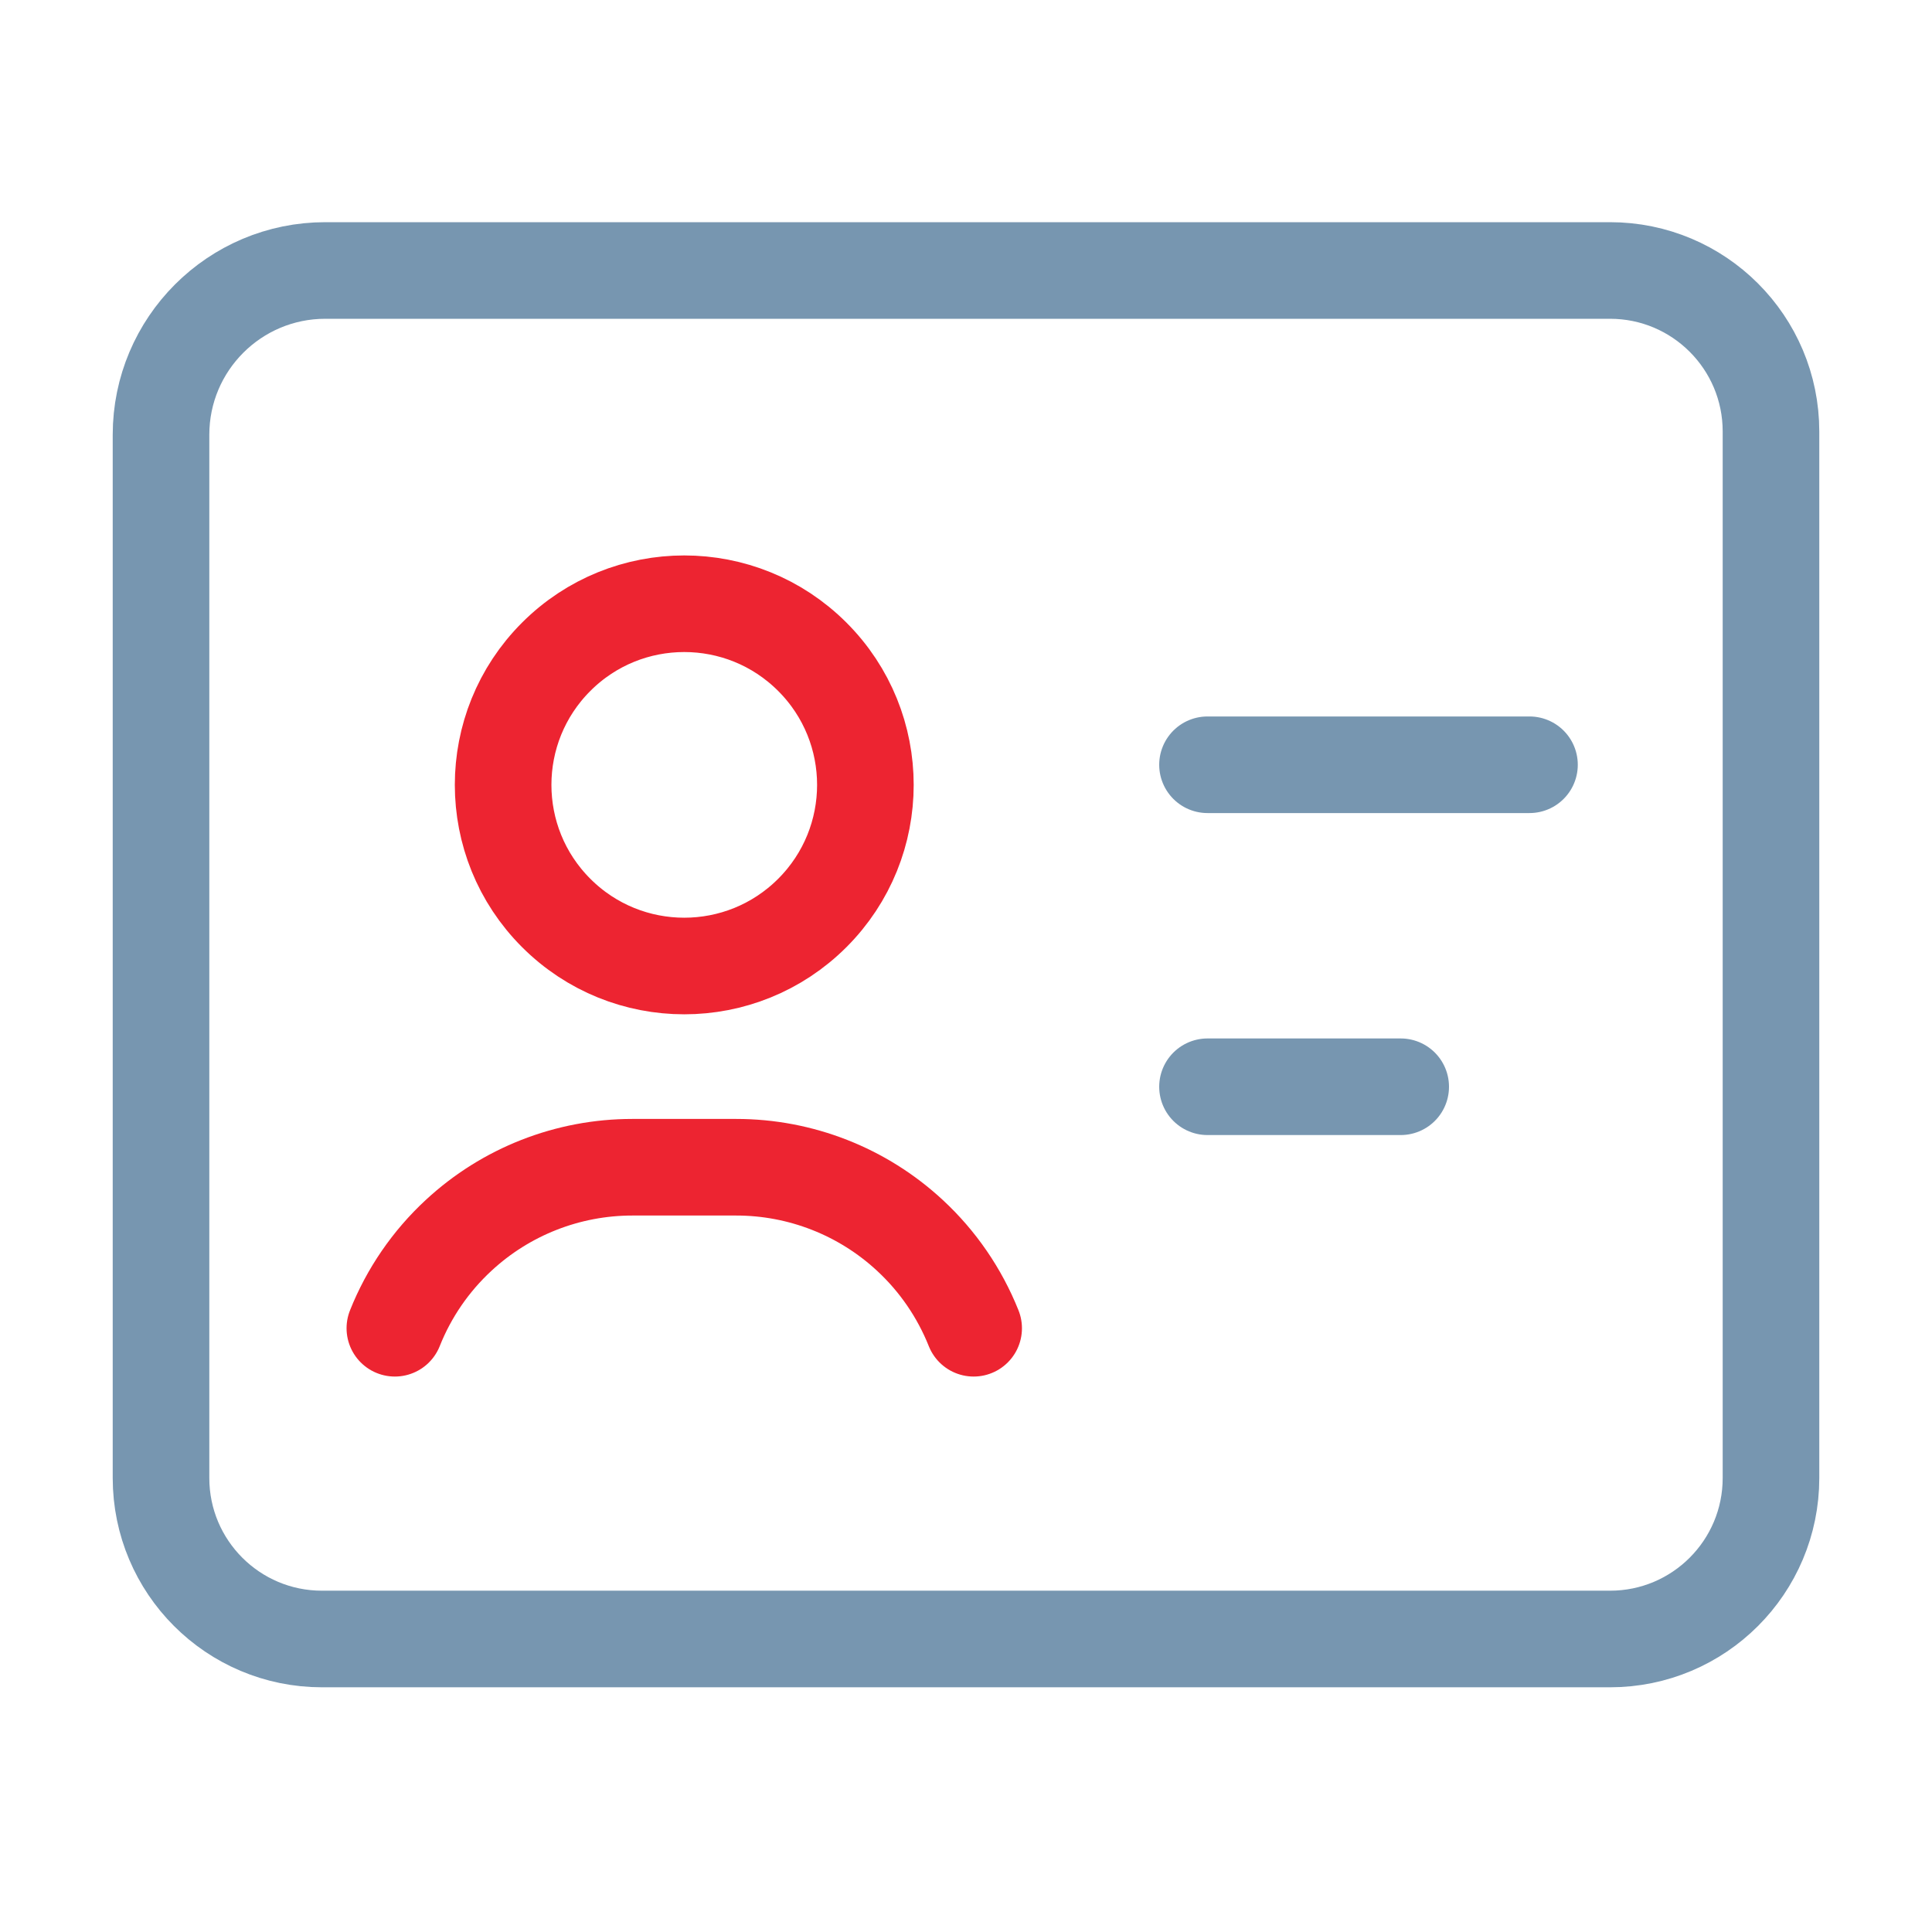
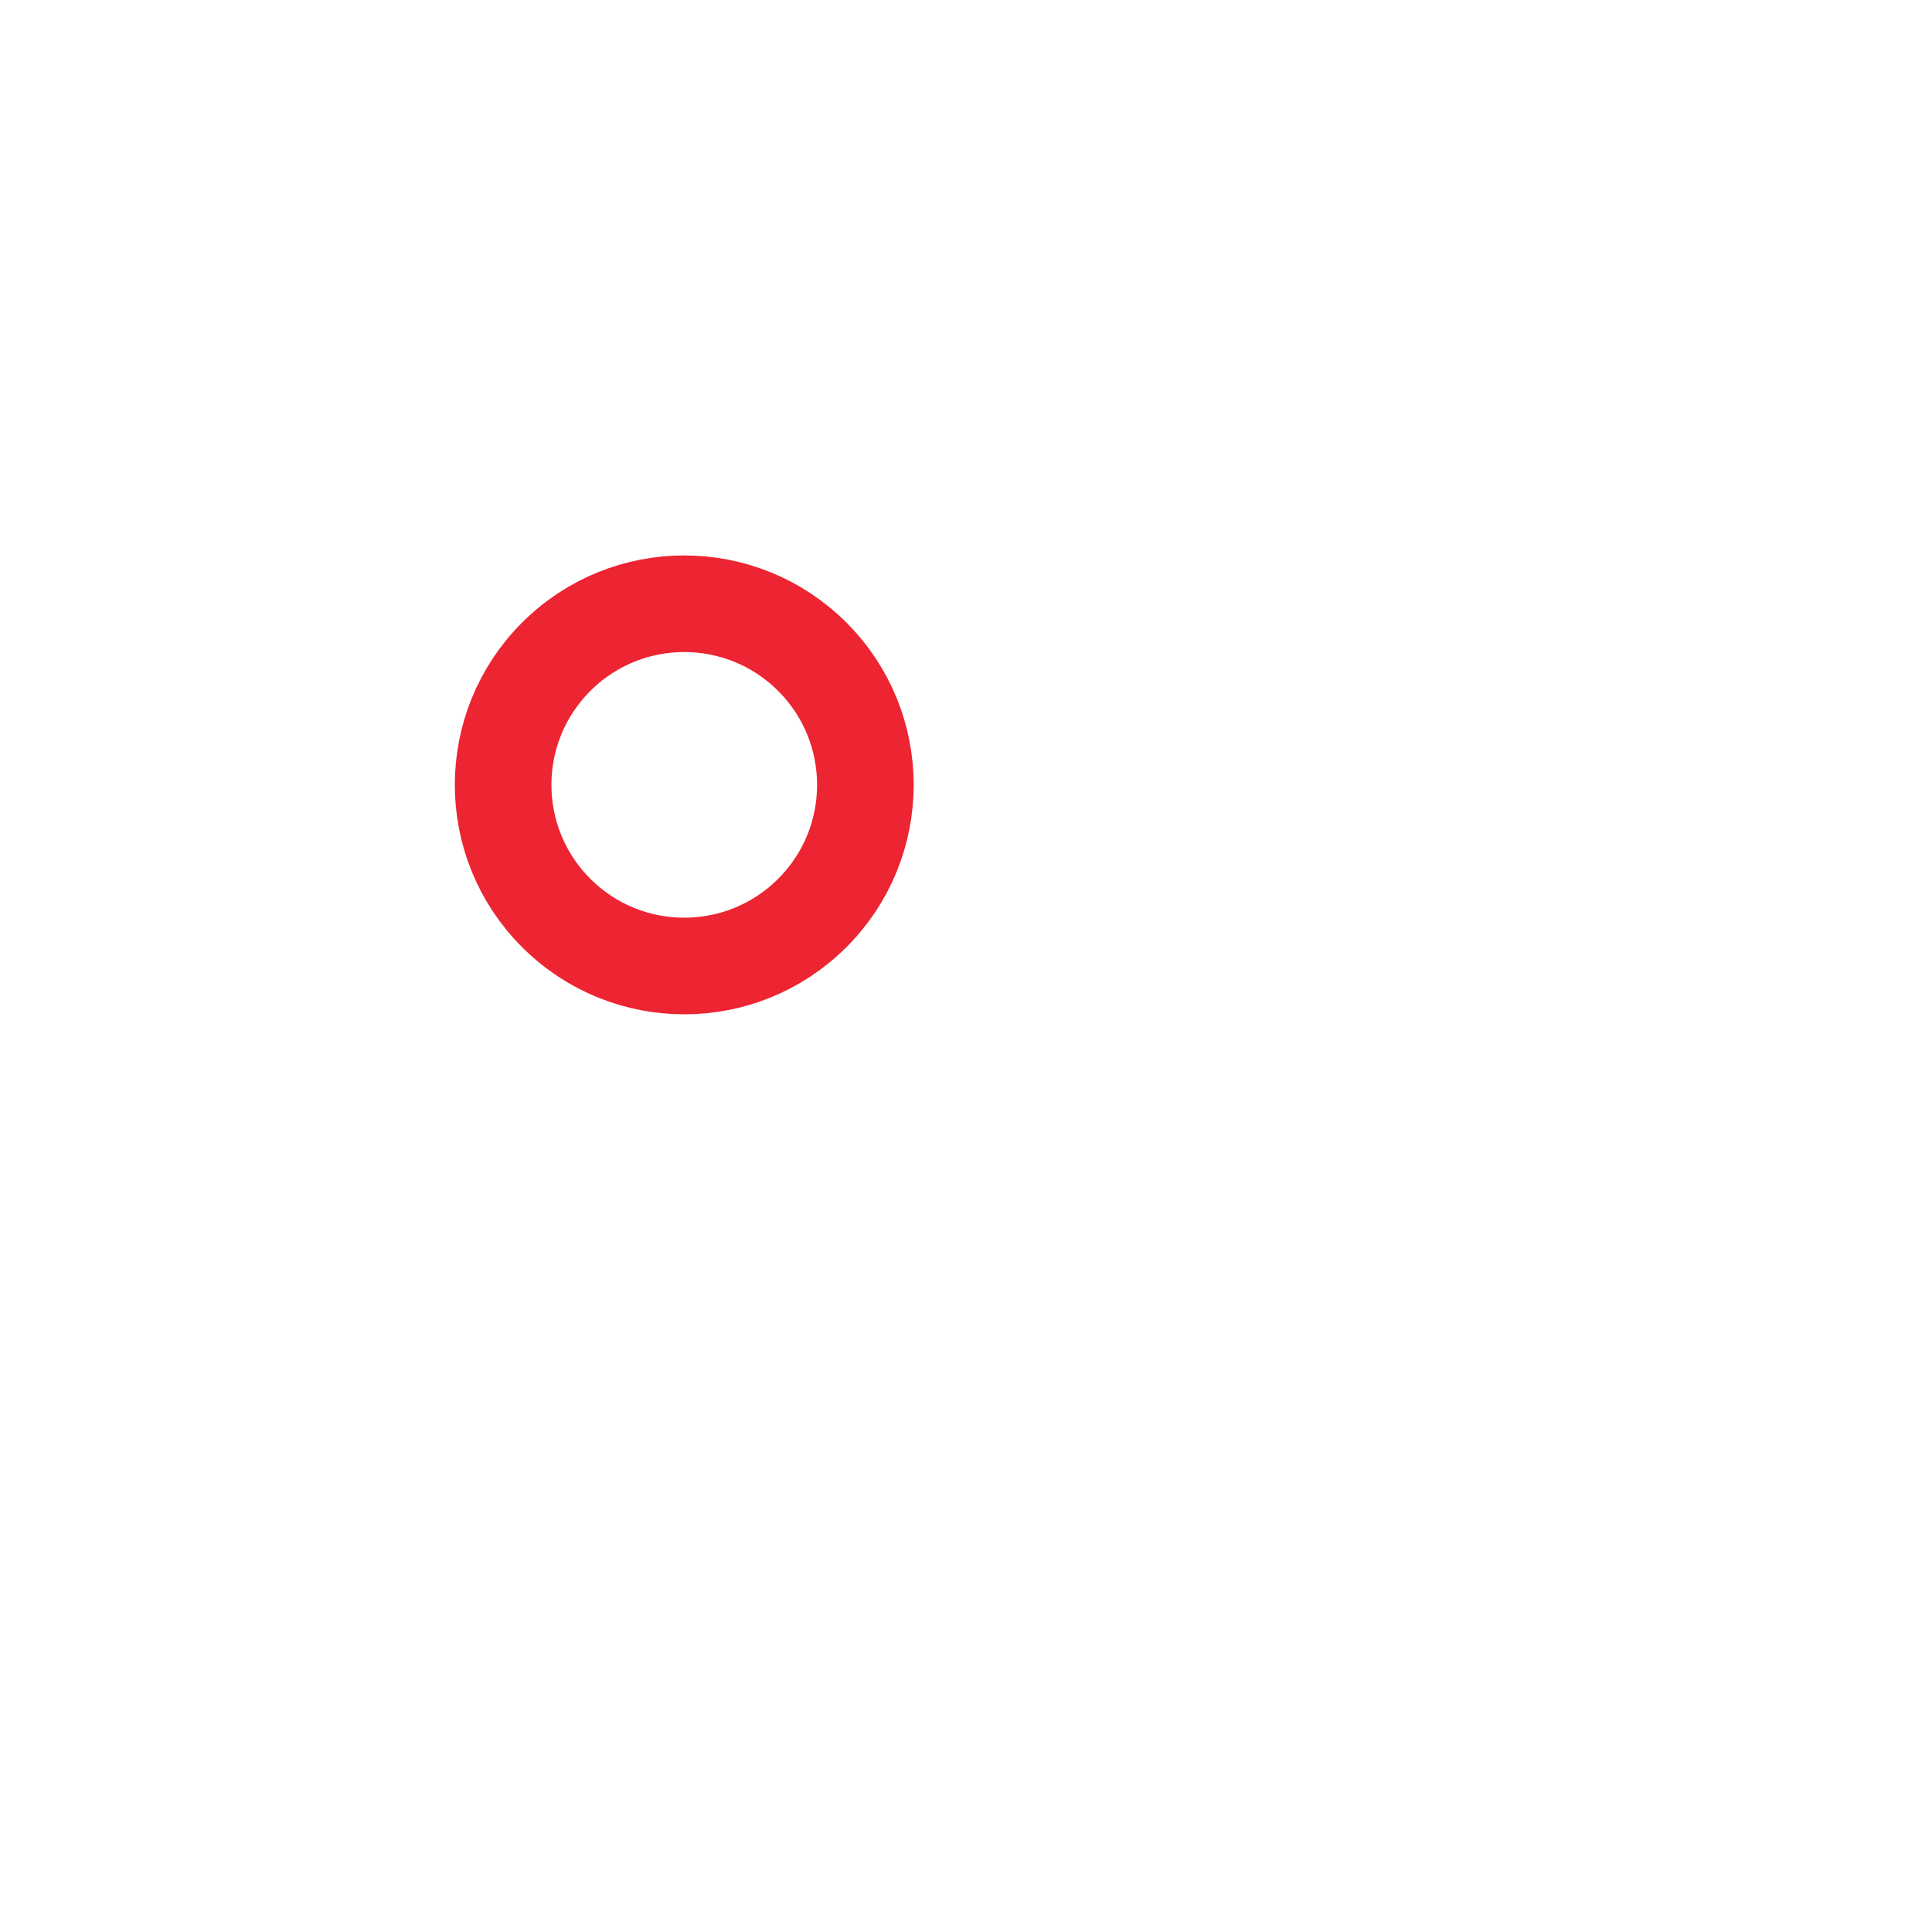
<svg xmlns="http://www.w3.org/2000/svg" width="50" height="50" viewBox="0 0 50 50" fill="none">
  <path d="M21.023 16.998C22.854 18.828 22.854 21.797 21.023 23.627C19.192 25.458 16.224 25.458 14.394 23.627C12.563 21.797 12.563 18.828 14.394 16.998C16.224 15.167 19.192 15.167 21.023 16.998" stroke="#ED2431" stroke-width="2.5" stroke-linecap="round" stroke-linejoin="round" />
-   <path fill-rule="evenodd" clip-rule="evenodd" d="M4.167 38.25V11.252C4.167 8.904 6.071 7 8.419 7H41.667C43.969 7 45.833 8.865 45.833 11.167V38.25C45.833 40.552 43.969 42.417 41.667 42.417H8.333C6.031 42.417 4.167 40.552 4.167 38.25Z" stroke="#7796B0" stroke-width="2.5" stroke-linecap="round" stroke-linejoin="round" />
-   <path d="M31.25 19.792H39.583" stroke="#7796B0" stroke-width="2.5" stroke-linecap="round" stroke-linejoin="round" />
-   <path d="M36.25 28.125H31.25" stroke="#7796B0" stroke-width="2.5" stroke-linecap="round" stroke-linejoin="round" />
-   <path d="M25.198 34.375C24.833 33.461 24.271 32.64 23.548 31.971V31.971C22.325 30.837 20.721 30.208 19.054 30.208H16.363C14.696 30.208 13.092 30.837 11.869 31.971V31.971C11.146 32.64 10.583 33.461 10.219 34.375" stroke="#ED2431" stroke-width="2.5" stroke-linecap="round" stroke-linejoin="round" />
</svg>